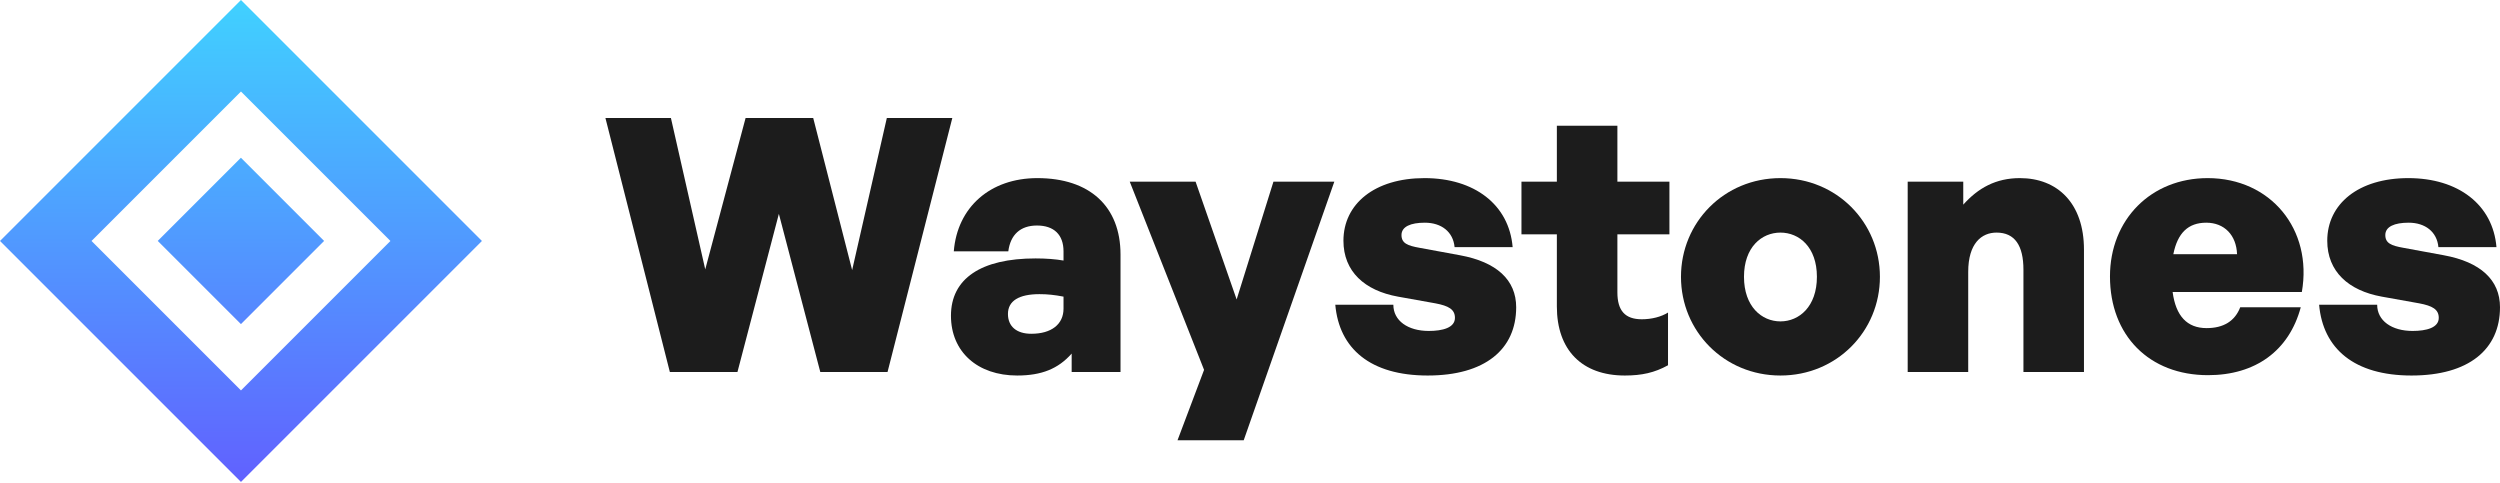
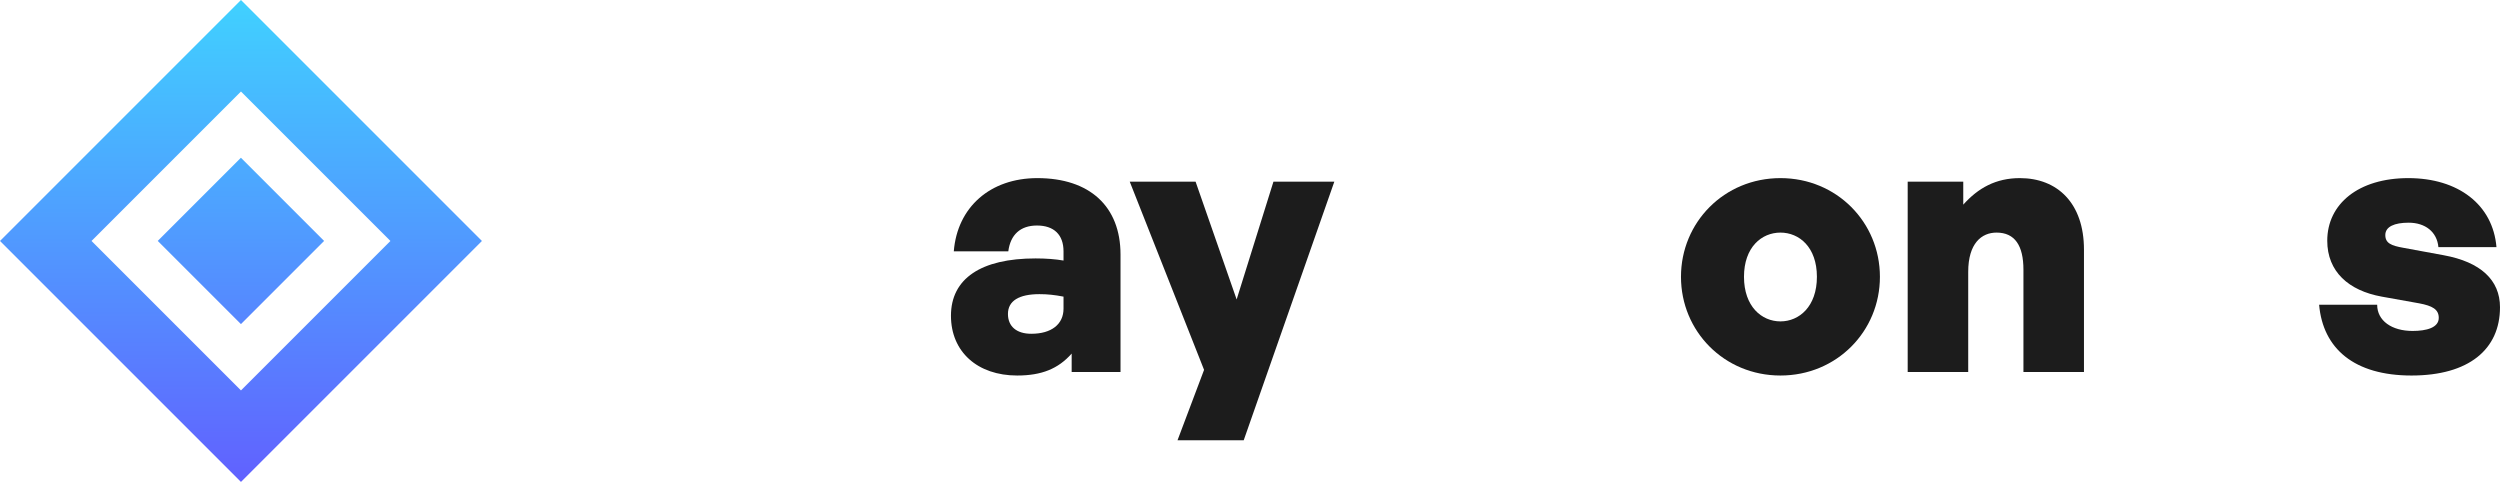
<svg xmlns="http://www.w3.org/2000/svg" width="632" height="122" viewBox="0 0 632 122" fill="none">
  <path fill-rule="evenodd" clip-rule="evenodd" d="M0 60.916L60.916 0L121.831 60.916L60.916 121.831L0 60.916ZM23.133 60.916L60.916 23.133L98.699 60.916L60.916 98.699L23.133 60.916ZM60.906 39.877L39.877 60.906L60.906 81.935L81.934 60.906L60.906 39.877Z" fill="url(#paint0_linear_14928_263385)" />
-   <path d="M207.369 94.037H224.371L240.747 29.823H224.192L215.422 68.28L205.579 29.823H188.487L178.285 68.101L169.605 29.823H153.05L169.337 94.037H186.429L196.899 54.06L207.369 94.037Z" fill="#1C1C1C" />
  <path d="M270.917 94.037H283.266V64.345C283.266 52.182 275.481 45.027 262.237 45.027C250.335 45.027 242.013 52.361 241.118 63.54H254.899C255.436 59.337 257.942 57.011 262.148 57.011C266.443 57.011 268.859 59.337 268.859 63.54V65.865C266.801 65.507 264.385 65.329 261.79 65.329C248.009 65.329 240.402 70.426 240.402 79.817C240.402 88.939 247.114 94.931 257.136 94.931C263.311 94.931 267.517 93.232 270.917 89.386V94.037ZM254.81 79.37C254.81 76.061 257.584 74.362 262.774 74.362C264.743 74.362 266.533 74.54 268.859 74.988V78.028C268.859 81.963 265.817 84.378 260.716 84.378C256.957 84.378 254.81 82.5 254.81 79.37Z" fill="#1C1C1C" />
  <path d="M337.32 45.921H321.928L312.622 75.703L302.241 45.921H285.597L304.389 93.501L297.677 111.298H314.411L337.32 45.921Z" fill="#1C1C1C" />
-   <path d="M383.29 77.671C383.29 70.784 378.368 66.223 369.062 64.524L358.86 62.646C355.818 62.109 354.296 61.483 354.296 59.426C354.296 57.28 356.623 56.296 360.203 56.296C364.408 56.296 367.361 58.621 367.719 62.467H382.395C381.5 51.735 372.731 45.027 360.113 45.027C347.495 45.027 339.621 51.556 339.621 60.857C339.621 68.638 344.99 73.467 353.402 74.988L362.887 76.687C366.198 77.313 367.809 78.207 367.809 80.354C367.809 82.858 364.677 83.663 361.187 83.663C355.907 83.663 352.238 81.069 352.238 77.045H337.562C338.547 88.134 346.422 94.931 360.918 94.931C375.415 94.931 383.29 88.313 383.29 77.671Z" fill="#1C1C1C" />
-   <path d="M421.673 79.012C419.973 80.085 417.556 80.711 415.051 80.711C410.845 80.711 408.876 78.565 408.876 73.914V59.247H422.031V45.921H408.876V31.791H393.574V45.921H384.625V59.247H393.574V77.492C393.574 88.492 399.928 94.931 410.755 94.931C415.051 94.931 418.272 94.216 421.673 92.338V79.012Z" fill="#1C1C1C" />
  <path d="M450.097 94.931C464.326 94.931 475.243 83.752 475.243 69.979C475.243 56.206 464.326 45.027 450.097 45.027C435.869 45.027 424.952 56.206 424.952 69.979C424.952 83.752 435.869 94.931 450.097 94.931ZM450.097 81.248C445.355 81.248 440.88 77.492 440.88 69.979C440.88 62.467 445.355 58.8 450.097 58.8C454.84 58.8 459.314 62.467 459.314 69.979C459.314 77.492 454.84 81.248 450.097 81.248Z" fill="#1C1C1C" />
  <path d="M497.565 68.727C497.565 61.483 500.966 58.8 504.724 58.8C509.377 58.8 511.525 62.109 511.525 68.191V94.037H526.827V63.093C526.827 51.377 520.116 45.027 510.63 45.027C504.545 45.027 500.071 47.531 496.312 51.735V45.921H482.263V94.037H497.565V68.727Z" fill="#1C1C1C" />
-   <path d="M558.189 94.842C570.181 94.842 578.682 88.671 581.635 77.671H566.333C564.99 81.159 562.127 82.947 557.831 82.947C552.91 82.947 550.046 79.906 549.241 73.825H581.903C584.677 57.995 574.028 45.027 558.1 45.027C543.782 45.027 533.402 55.491 533.402 69.89C533.402 84.825 543.335 94.842 558.189 94.842ZM557.742 56.296C562.306 56.296 565.348 59.426 565.527 64.255H549.42C550.494 58.889 553.178 56.296 557.742 56.296Z" fill="#1C1C1C" />
  <path d="M632 77.671C632 70.784 627.078 66.223 617.771 64.524L607.57 62.646C604.527 62.109 603.006 61.483 603.006 59.426C603.006 57.28 605.333 56.296 608.912 56.296C613.118 56.296 616.071 58.621 616.429 62.467H631.105C630.21 51.735 621.44 45.027 608.823 45.027C596.205 45.027 588.33 51.556 588.33 60.857C588.33 68.638 593.699 73.467 602.111 74.988L611.597 76.687C614.908 77.313 616.518 78.207 616.518 80.354C616.518 82.858 613.386 83.663 609.897 83.663C604.617 83.663 600.948 81.069 600.948 77.045H586.272C587.256 88.134 595.131 94.931 609.628 94.931C624.125 94.931 632 88.313 632 77.671Z" fill="#1C1C1C" />
  <defs>
    <linearGradient id="paint0_linear_14928_263385" x1="60.916" y1="0" x2="60.916" y2="121.831" gradientUnits="userSpaceOnUse">
      <stop stop-color="#40D1FF" />
      <stop offset="1" stop-color="#6161FF" />
    </linearGradient>
  </defs>
</svg>